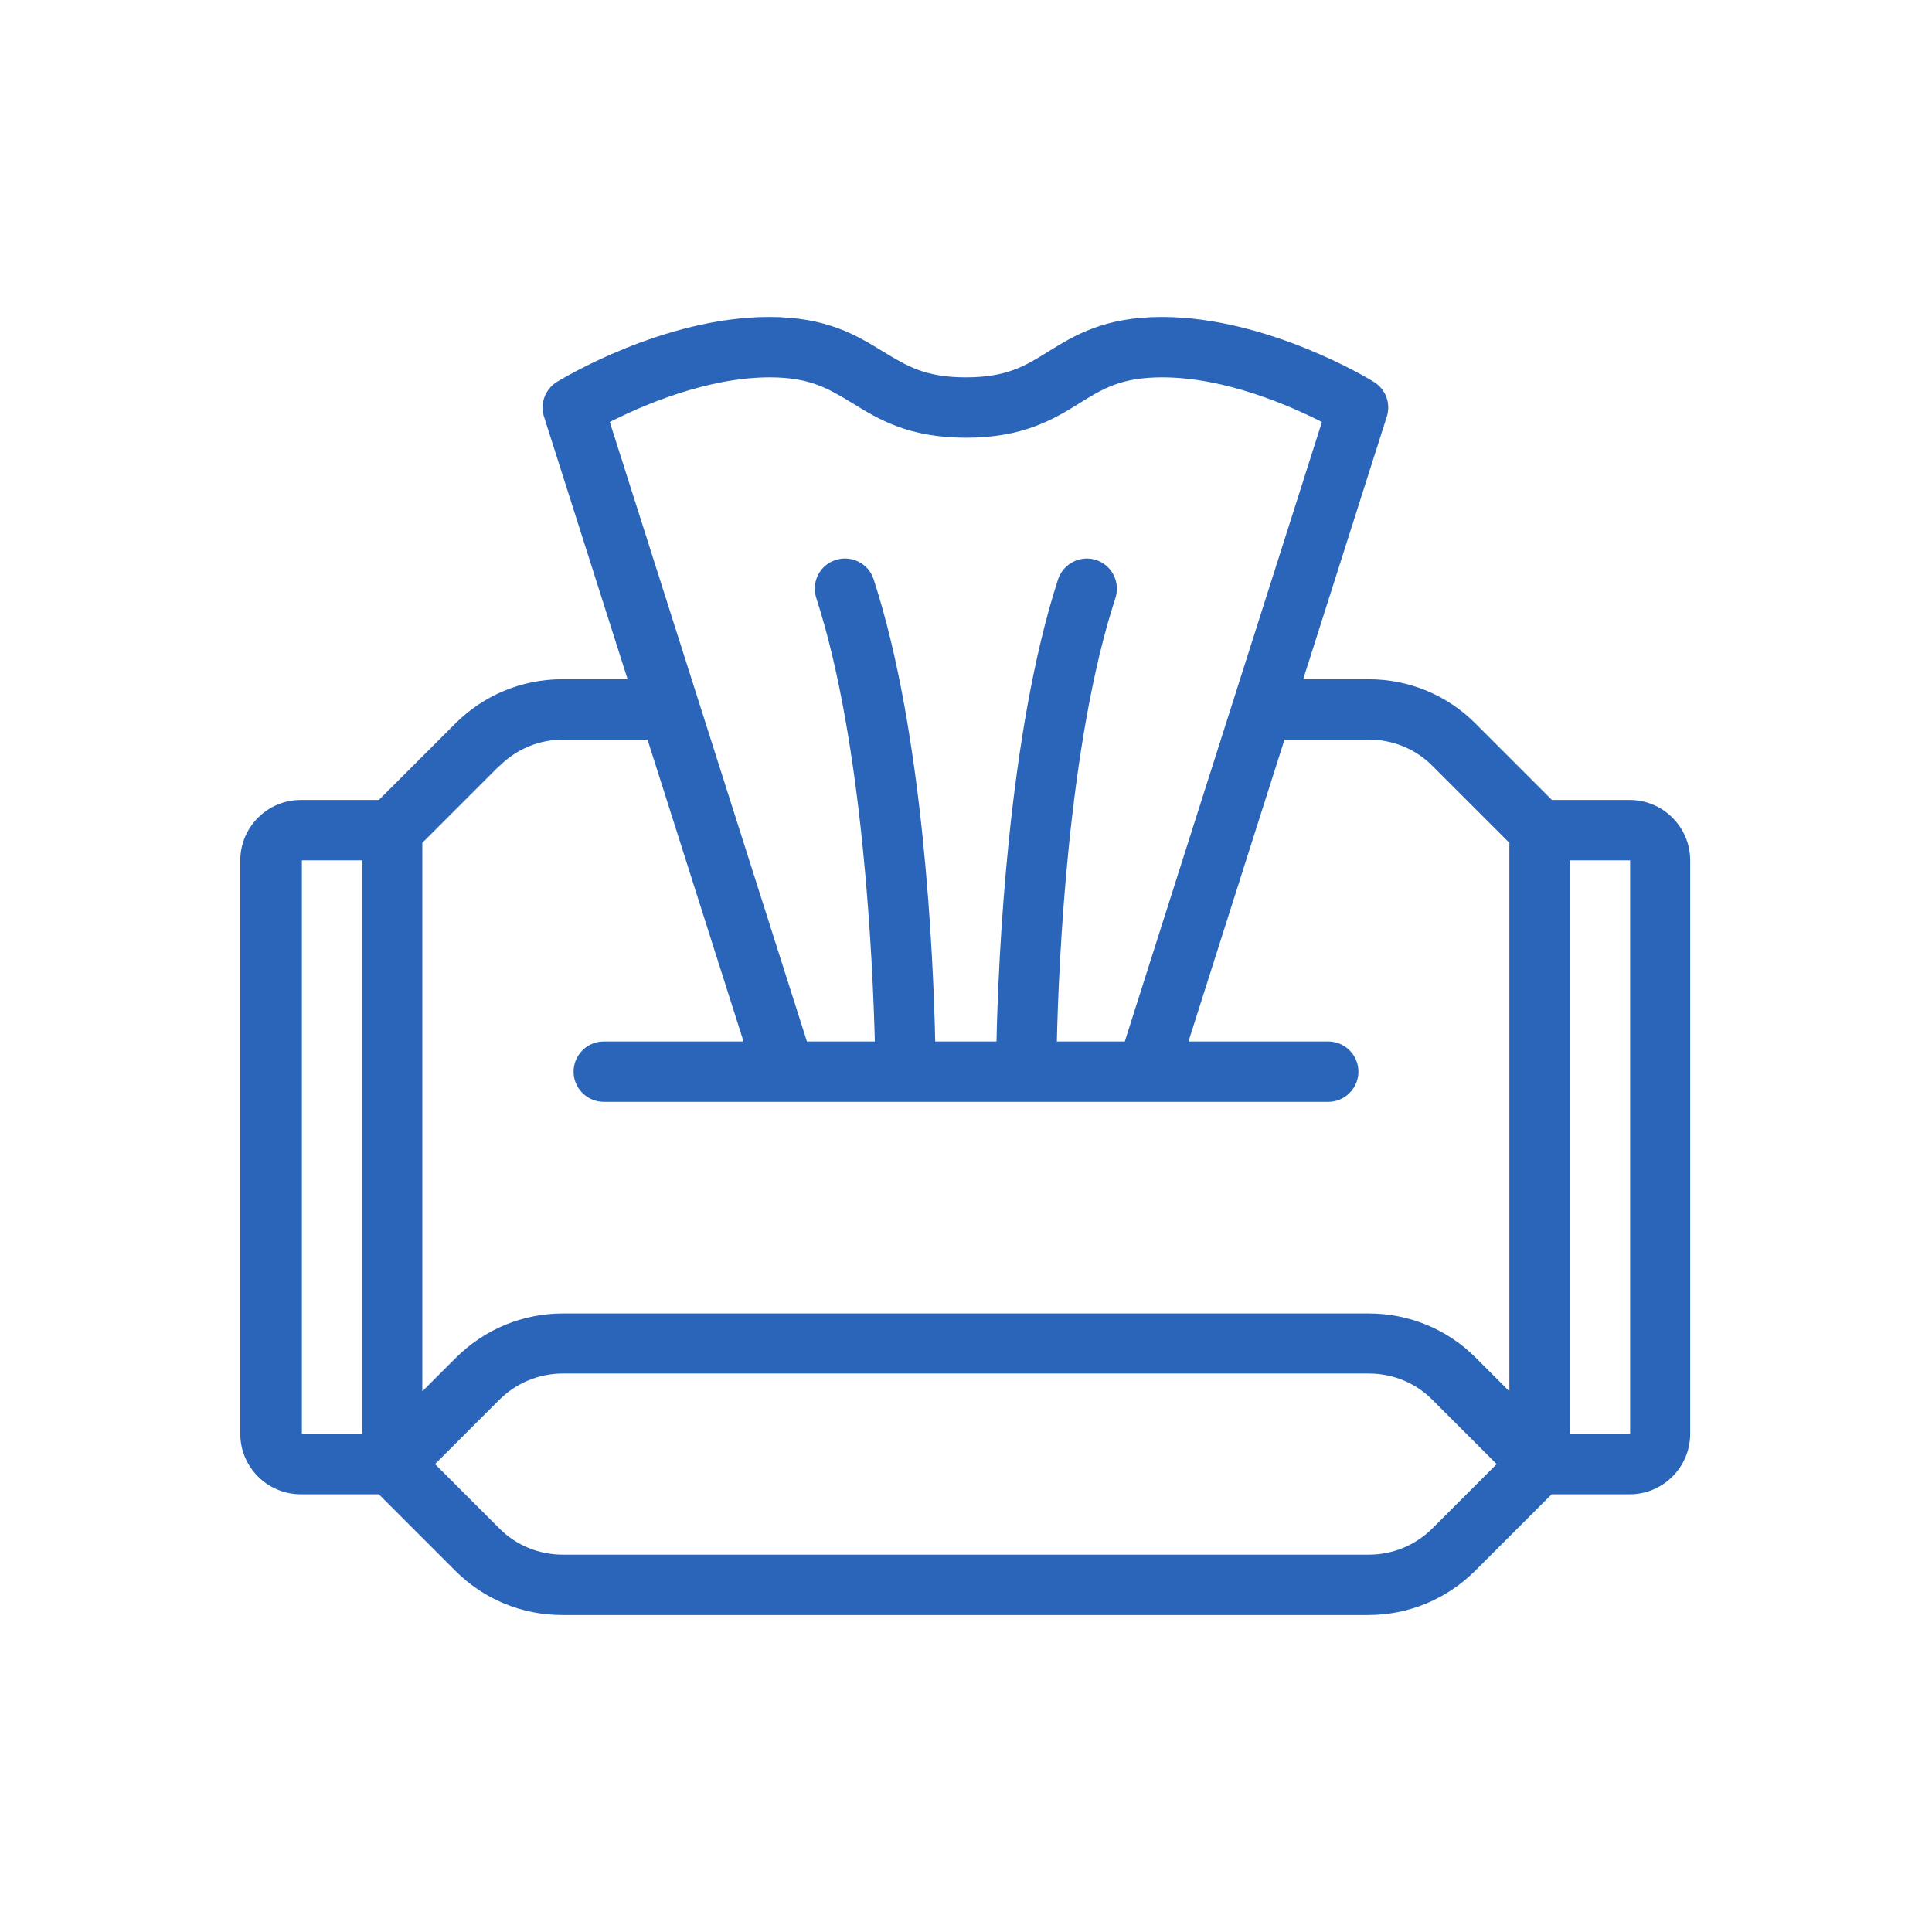
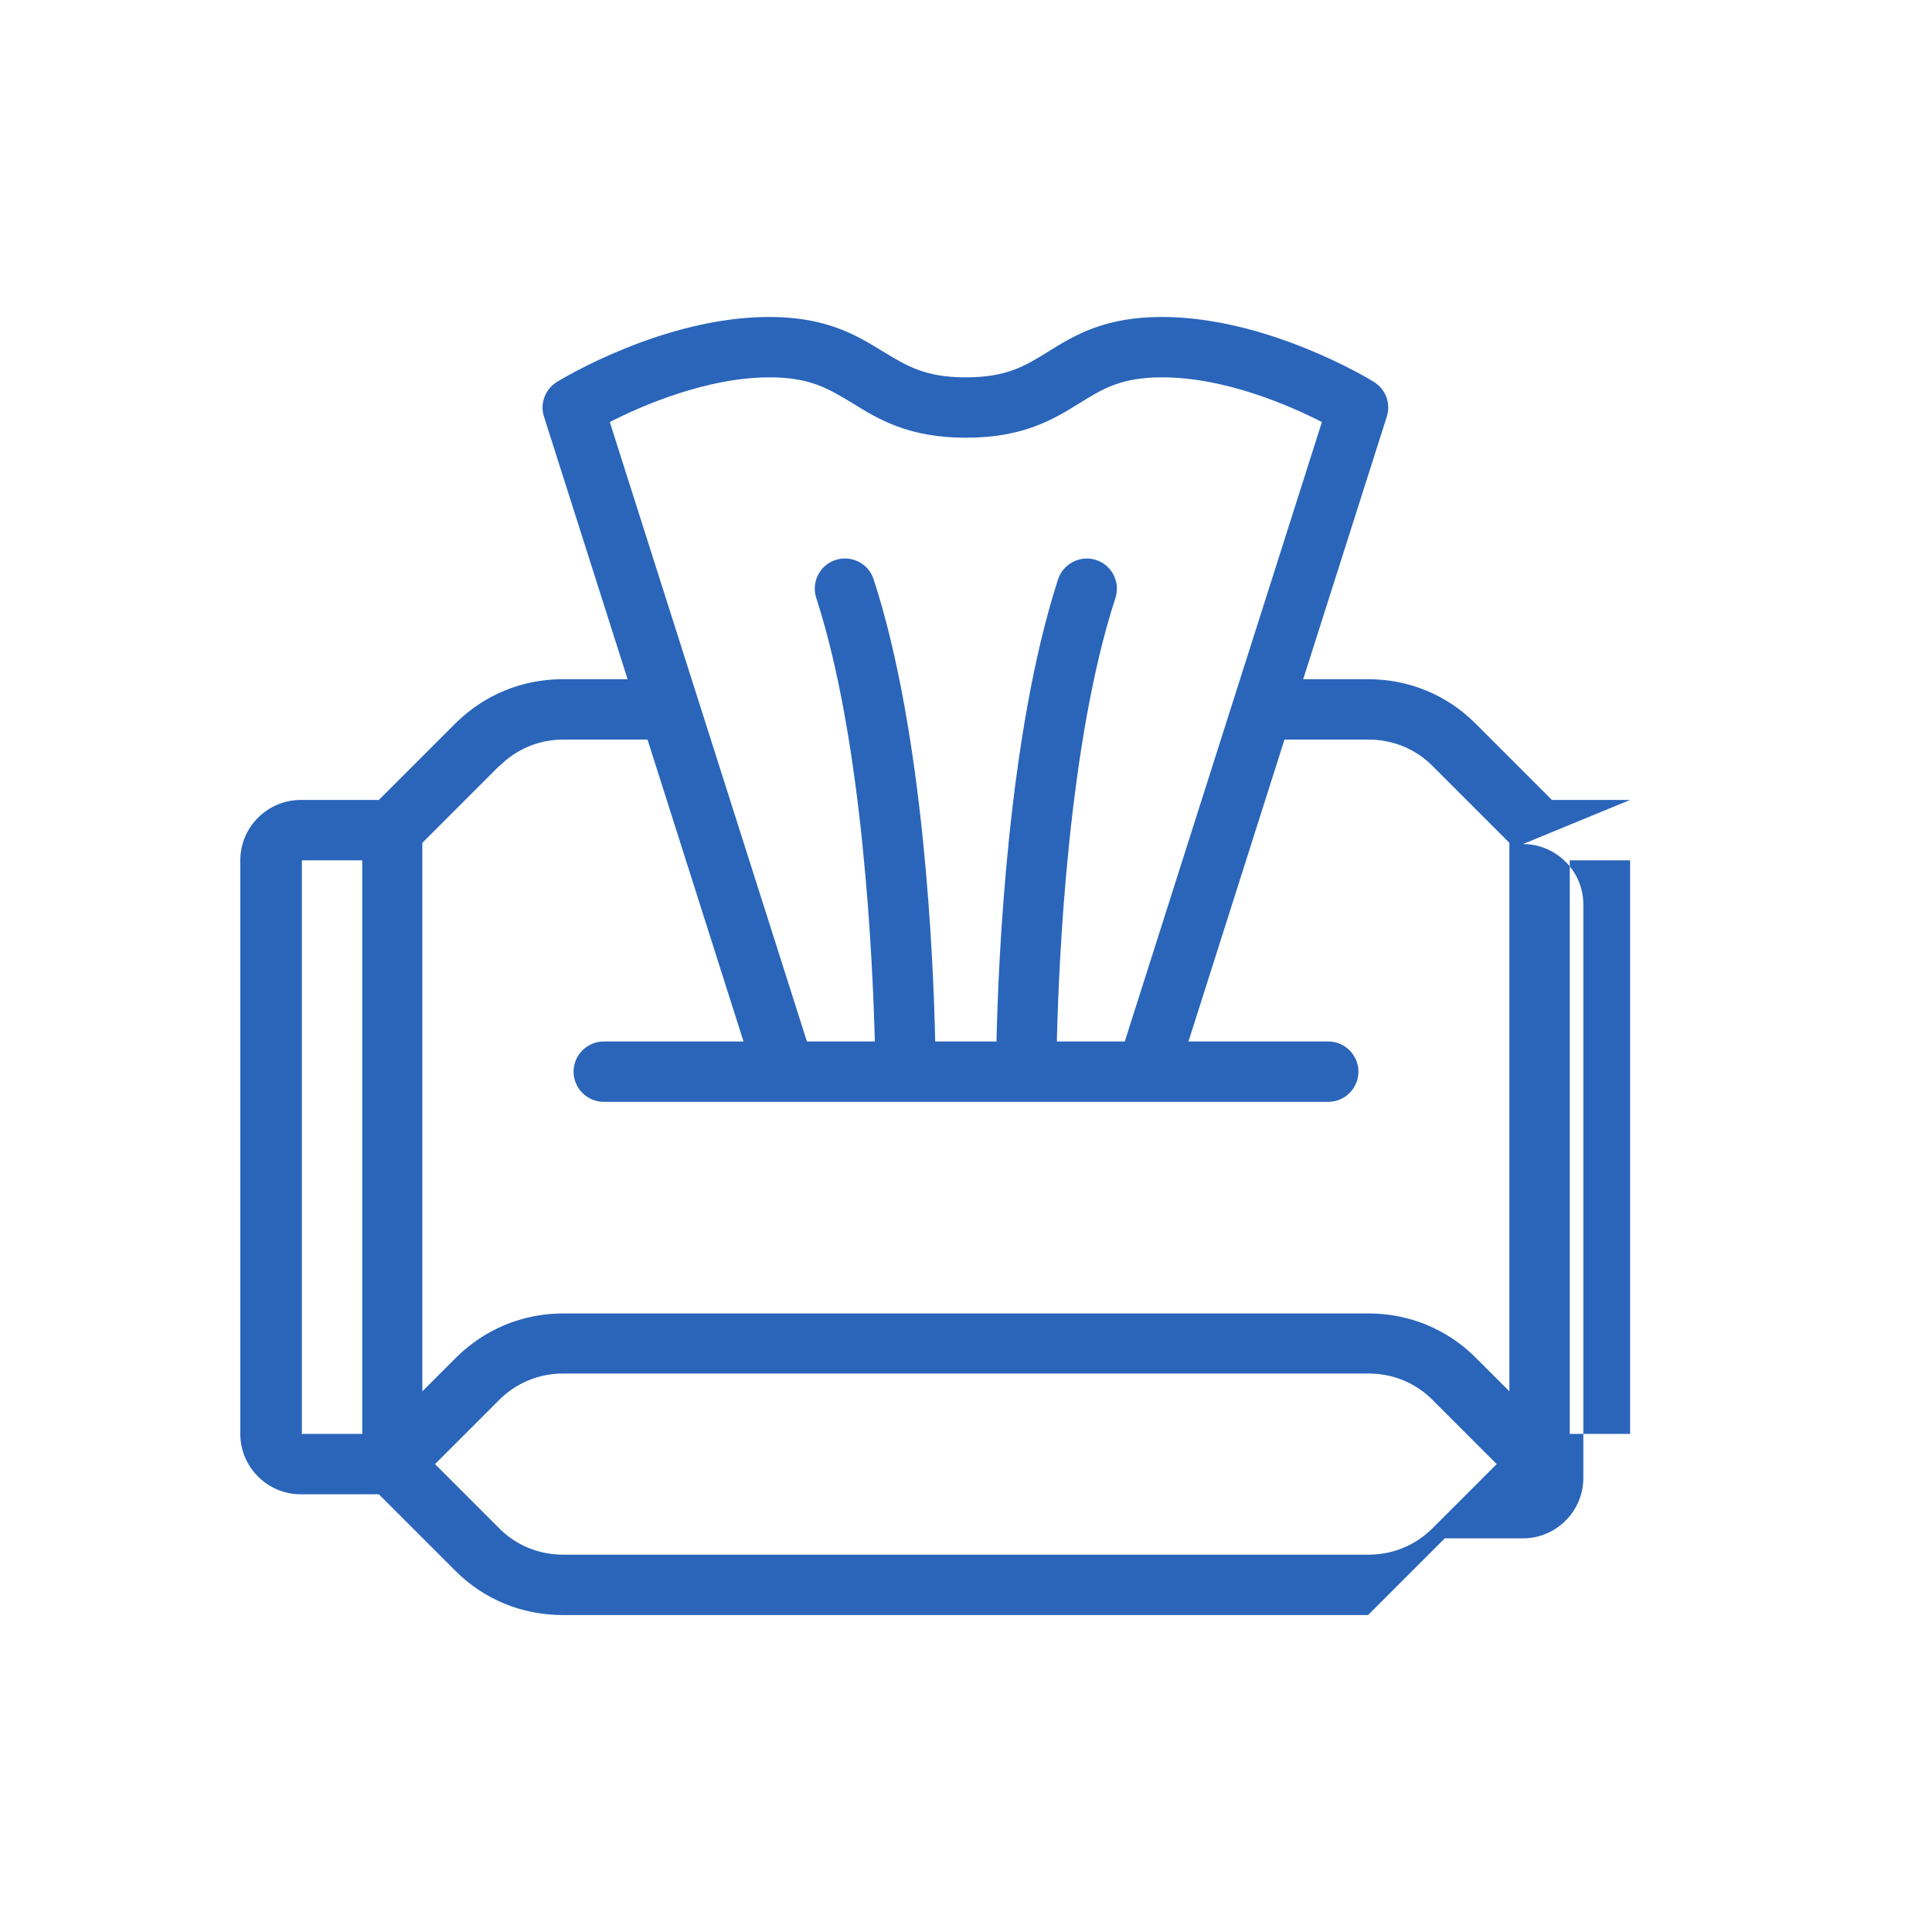
<svg xmlns="http://www.w3.org/2000/svg" id="icons" viewBox="0 0 64 64">
-   <path d="M54,26.5h-2.59l-2.54-2.54c-.94-.94-2.2-1.46-3.54-1.46h-2.16l2.77-8.7c.14-.44-.04-.91-.43-1.15-.14-.09-3.53-2.15-7.02-2.15-1.91,0-2.9.61-3.77,1.15-.77.48-1.38.85-2.73.85s-1.95-.38-2.73-.85c-.88-.54-1.87-1.15-3.78-1.15-3.5,0-6.88,2.06-7.03,2.15-.39.24-.57.72-.43,1.15l2.77,8.7h-2.16c-1.34,0-2.59.52-3.54,1.46l-2.54,2.54h-2.59c-1.1,0-2,.9-2,2v19c0,1.1.9,2,2,2h2.59l2.54,2.54c.94.94,2.2,1.46,3.54,1.46h26.69c1.34,0,2.59-.52,3.54-1.46l2.54-2.54h2.59c1.1,0,2-.9,2-2v-19c0-1.1-.9-2-2-2ZM25.5,12.5c1.34,0,1.95.38,2.73.85.87.54,1.87,1.15,3.77,1.15s2.9-.61,3.77-1.15c.77-.48,1.38-.85,2.73-.85,2.09,0,4.23.94,5.29,1.48l-6.53,20.52h-2.25c.06-2.63.37-9.89,1.94-14.69.17-.53-.12-1.09-.64-1.26-.52-.17-1.09.12-1.26.64-1.67,5.15-1.98,12.63-2.04,15.31h-2.03c-.06-2.68-.36-10.16-2.04-15.31-.17-.53-.74-.81-1.26-.64-.53.17-.81.74-.64,1.26,1.56,4.8,1.87,12.06,1.94,14.69h-2.25l-6.53-20.52c1.06-.54,3.21-1.48,5.3-1.48ZM16.54,25.38c.57-.57,1.32-.88,2.12-.88h2.79l3.18,10h-4.63c-.55,0-1,.45-1,1s.45,1,1,1h24c.55,0,1-.45,1-1s-.45-1-1-1h-4.63l3.18-10h2.79c.8,0,1.56.31,2.12.88l2.54,2.54v18.17l-1.12-1.12c-.94-.94-2.2-1.46-3.54-1.46h-26.69c-1.34,0-2.59.52-3.54,1.46l-1.12,1.12v-18.17l2.54-2.54ZM12,47.5h-2v-19h2v19ZM47.46,50.62c-.57.57-1.32.88-2.12.88h-26.69c-.8,0-1.56-.31-2.12-.88l-2.12-2.12,2.12-2.12c.57-.57,1.32-.88,2.12-.88h26.69c.8,0,1.56.31,2.12.88l2.12,2.12-2.12,2.12ZM54,47.5h-2v-19h2v19Z" fill="#2a65ba" />
+   <path d="M54,26.5h-2.59l-2.54-2.54c-.94-.94-2.2-1.46-3.54-1.46h-2.16l2.77-8.7c.14-.44-.04-.91-.43-1.15-.14-.09-3.53-2.15-7.02-2.15-1.91,0-2.9.61-3.77,1.15-.77.48-1.38.85-2.73.85s-1.95-.38-2.73-.85c-.88-.54-1.87-1.15-3.78-1.15-3.5,0-6.88,2.06-7.03,2.15-.39.24-.57.72-.43,1.15l2.77,8.7h-2.16c-1.34,0-2.59.52-3.54,1.46l-2.54,2.54h-2.59c-1.1,0-2,.9-2,2v19c0,1.1.9,2,2,2h2.59l2.54,2.54c.94.94,2.2,1.46,3.54,1.46h26.69l2.54-2.54h2.59c1.1,0,2-.9,2-2v-19c0-1.1-.9-2-2-2ZM25.5,12.5c1.34,0,1.95.38,2.73.85.87.54,1.87,1.15,3.77,1.15s2.9-.61,3.77-1.15c.77-.48,1.38-.85,2.73-.85,2.09,0,4.23.94,5.29,1.48l-6.53,20.52h-2.25c.06-2.63.37-9.89,1.94-14.69.17-.53-.12-1.09-.64-1.26-.52-.17-1.09.12-1.26.64-1.67,5.15-1.98,12.63-2.04,15.31h-2.03c-.06-2.68-.36-10.16-2.04-15.31-.17-.53-.74-.81-1.26-.64-.53.17-.81.74-.64,1.26,1.56,4.8,1.87,12.06,1.94,14.69h-2.25l-6.53-20.52c1.06-.54,3.21-1.48,5.3-1.48ZM16.54,25.38c.57-.57,1.32-.88,2.12-.88h2.79l3.18,10h-4.63c-.55,0-1,.45-1,1s.45,1,1,1h24c.55,0,1-.45,1-1s-.45-1-1-1h-4.63l3.18-10h2.79c.8,0,1.56.31,2.12.88l2.54,2.54v18.17l-1.12-1.12c-.94-.94-2.2-1.46-3.54-1.46h-26.69c-1.34,0-2.59.52-3.54,1.46l-1.12,1.12v-18.17l2.54-2.54ZM12,47.5h-2v-19h2v19ZM47.46,50.62c-.57.57-1.32.88-2.12.88h-26.69c-.8,0-1.56-.31-2.12-.88l-2.12-2.12,2.12-2.12c.57-.57,1.32-.88,2.12-.88h26.69c.8,0,1.56.31,2.12.88l2.12,2.12-2.12,2.12ZM54,47.5h-2v-19h2v19Z" fill="#2a65ba" />
</svg>